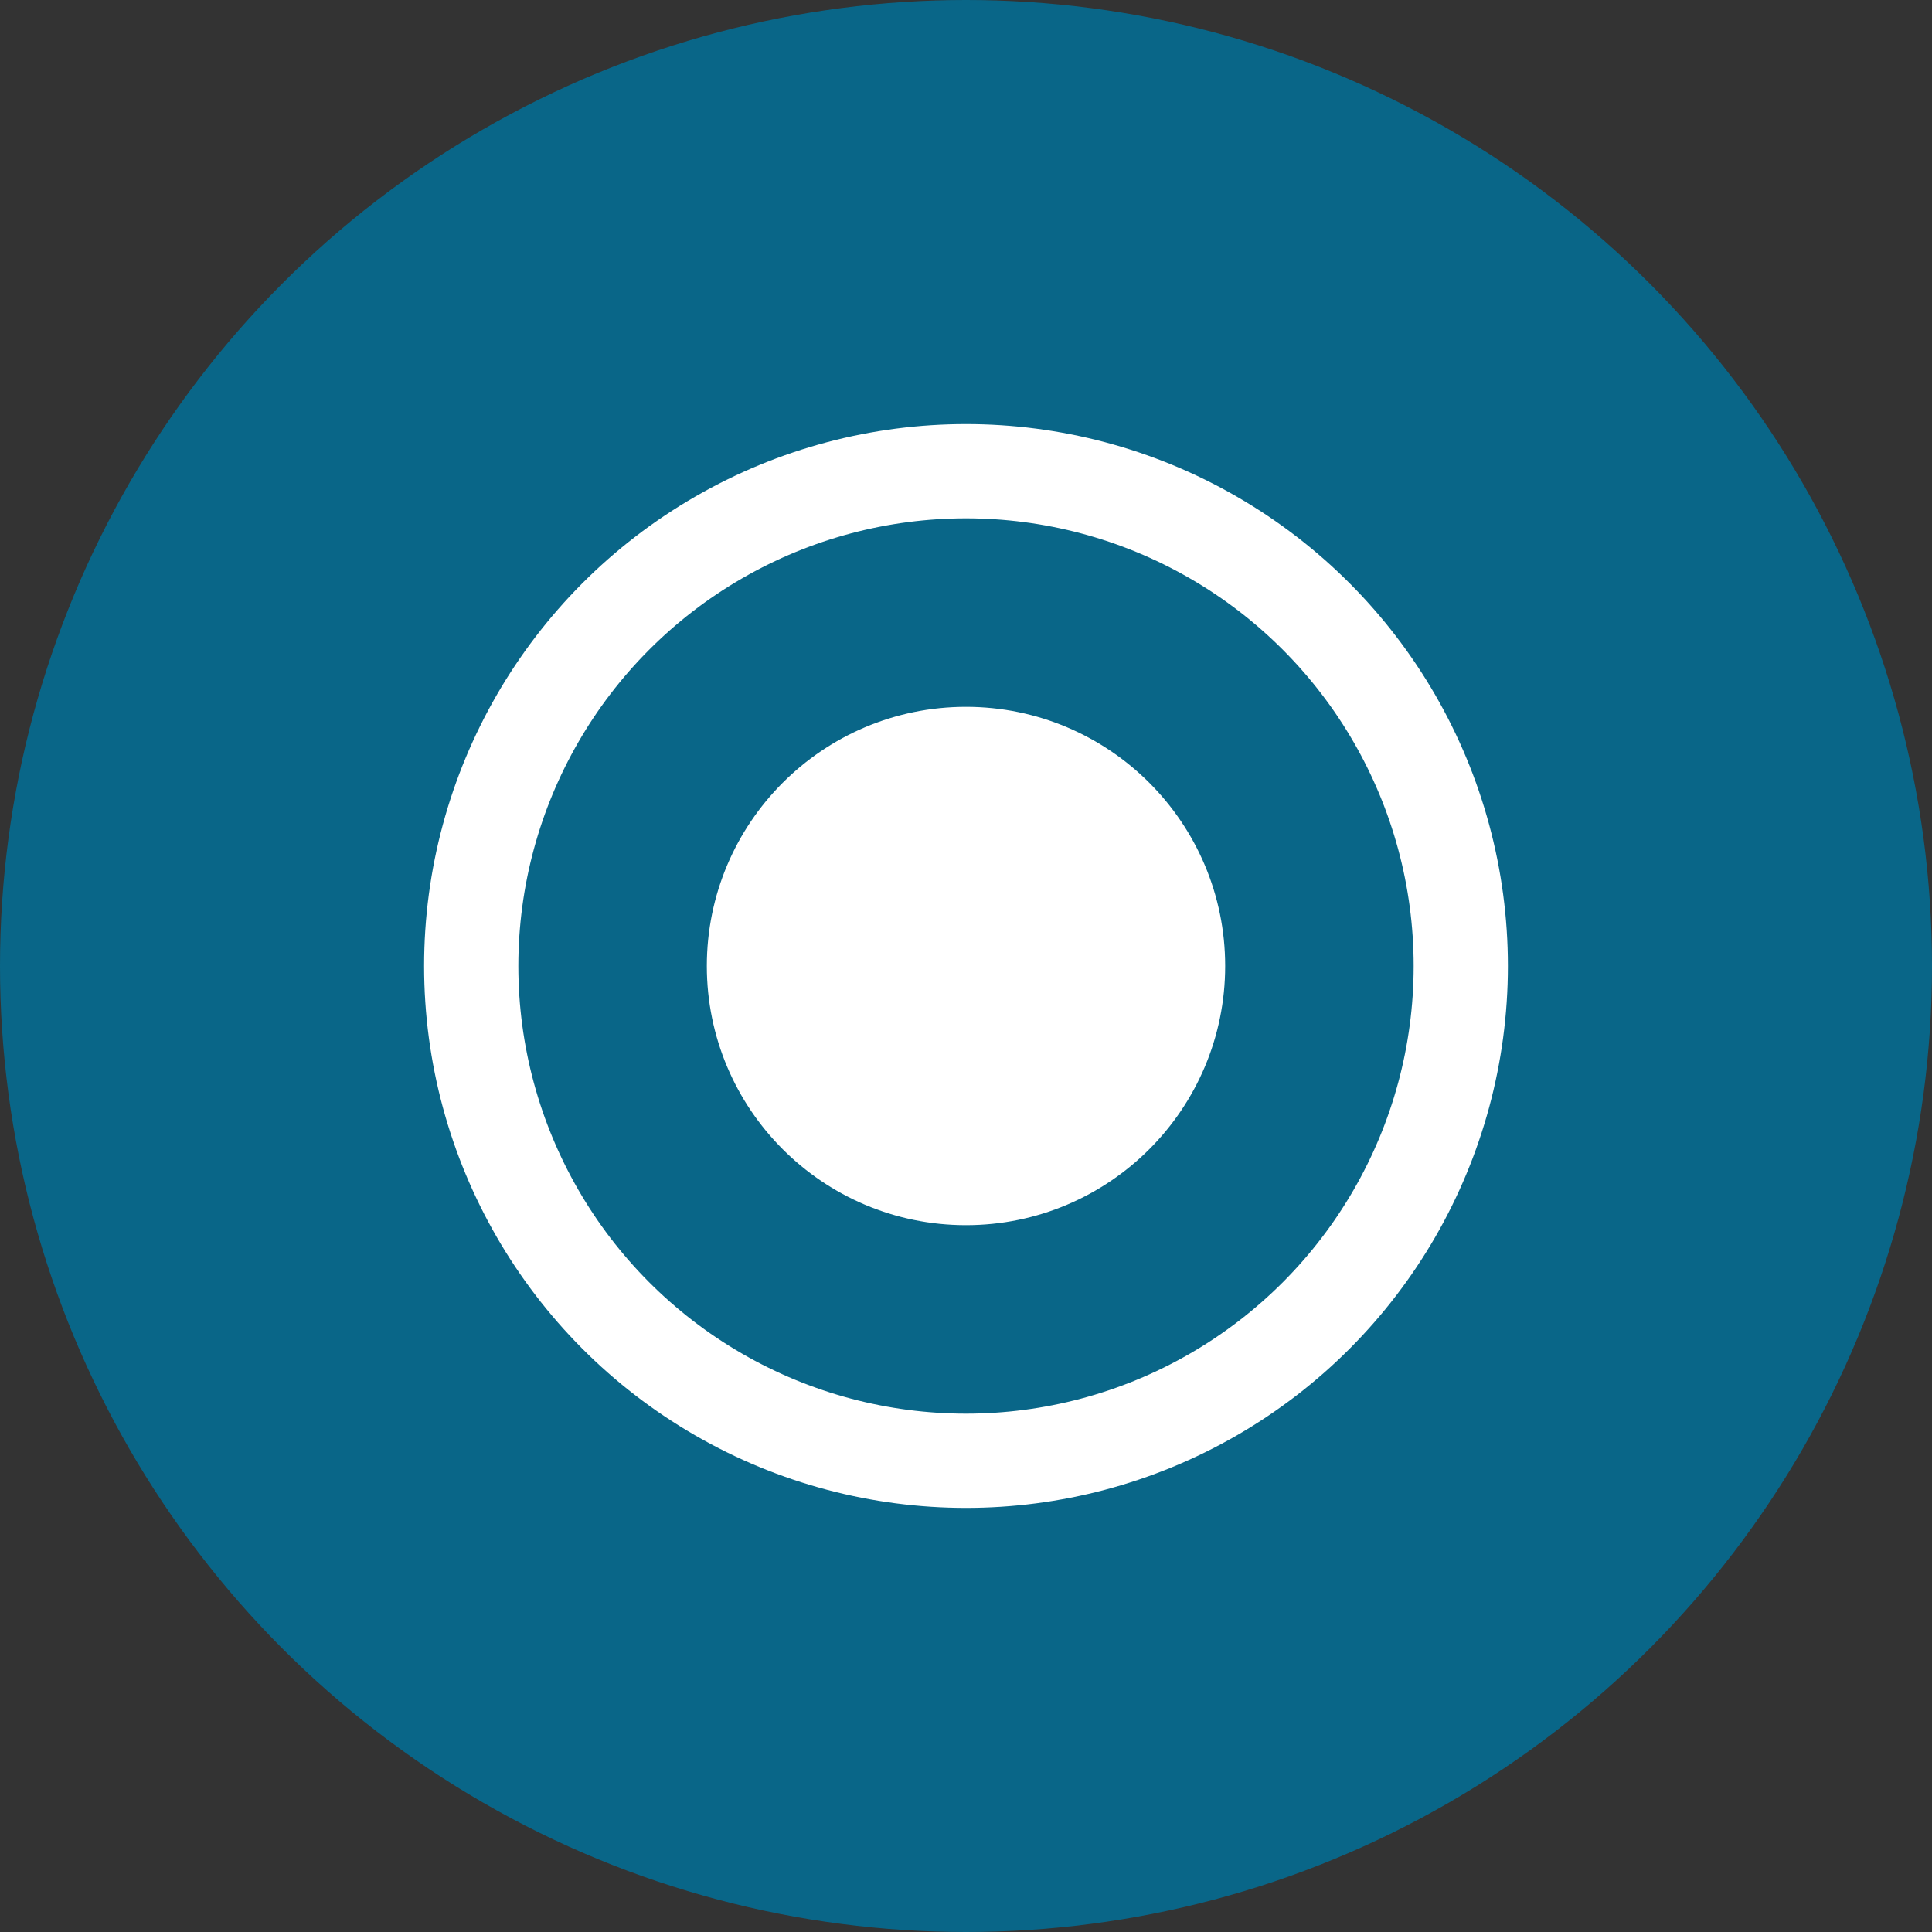
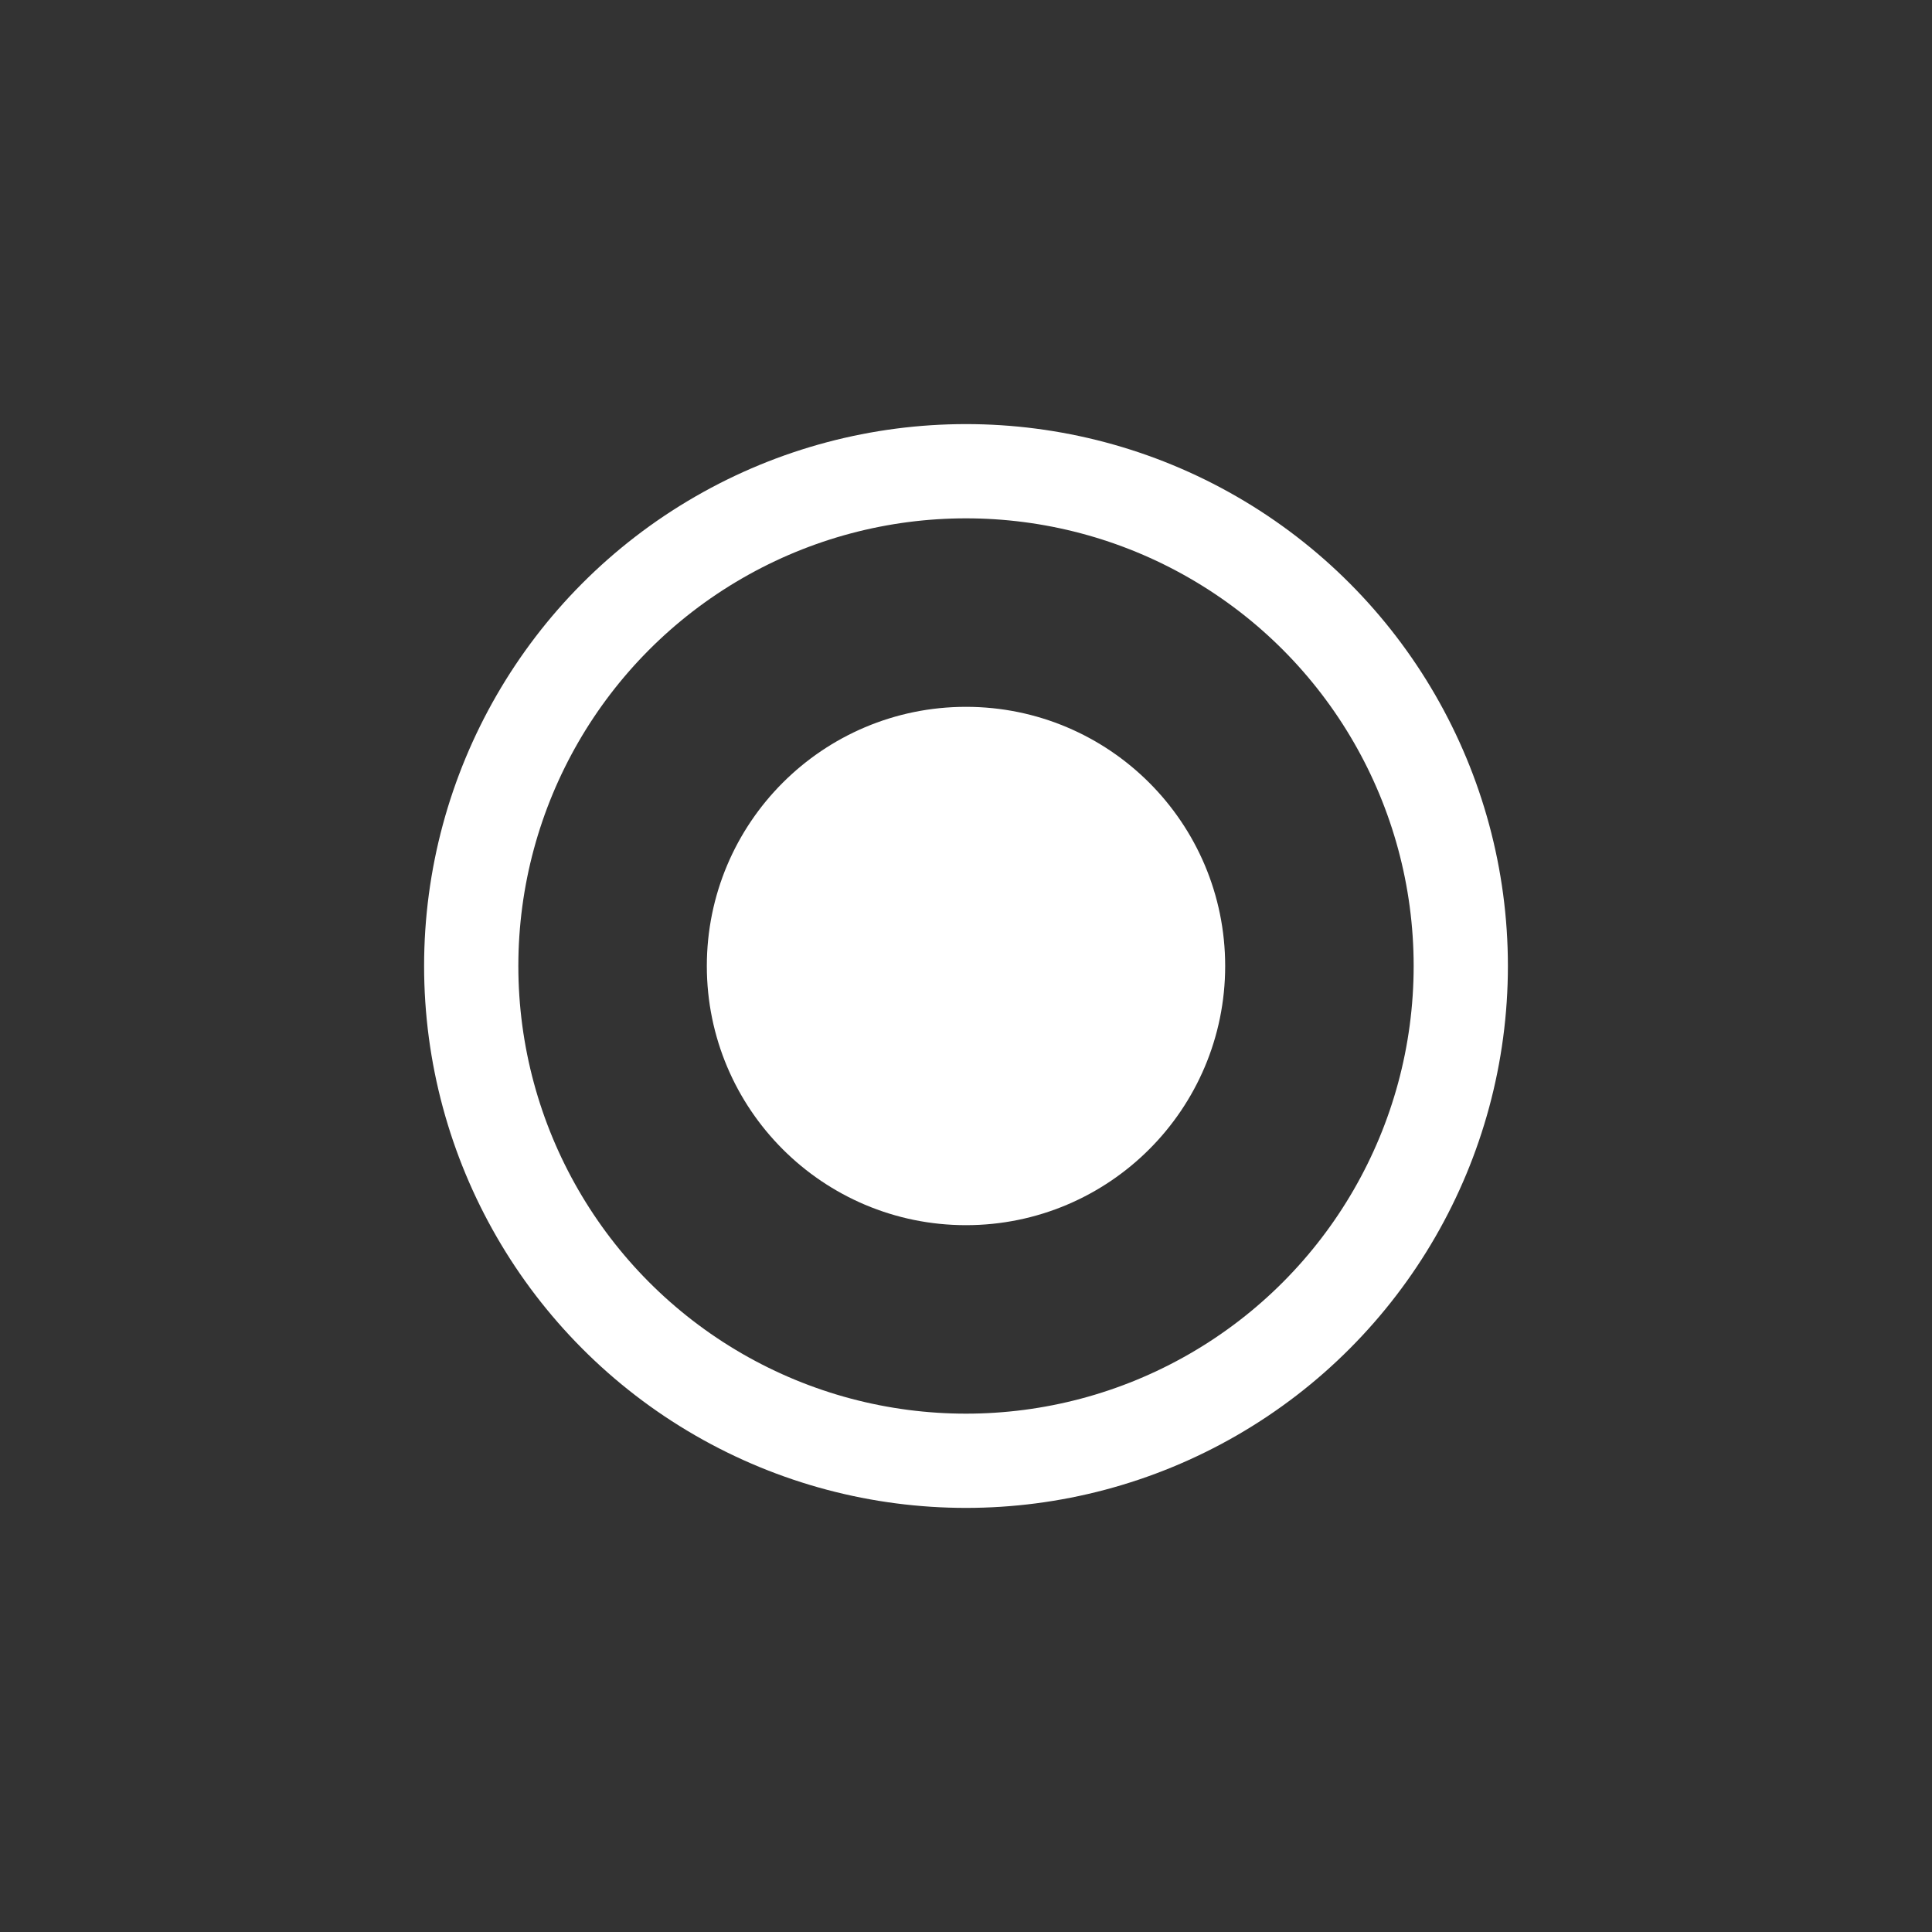
<svg xmlns="http://www.w3.org/2000/svg" width="41" height="41" viewBox="0 0 41 41" fill="none">
  <rect x="0" y="0" width="41" height="41" fill="#333333" stroke="none" />
-   <circle cx="20.5" cy="20.5" r="20.5" fill="#096688" />
  <circle cx="20.5" cy="20.5" r="10.5" stroke="white" stroke-width="2" />
  <circle cx="20.5" cy="20.5" r="4.5" fill="white" stroke="white" stroke-width="2" />
</svg>